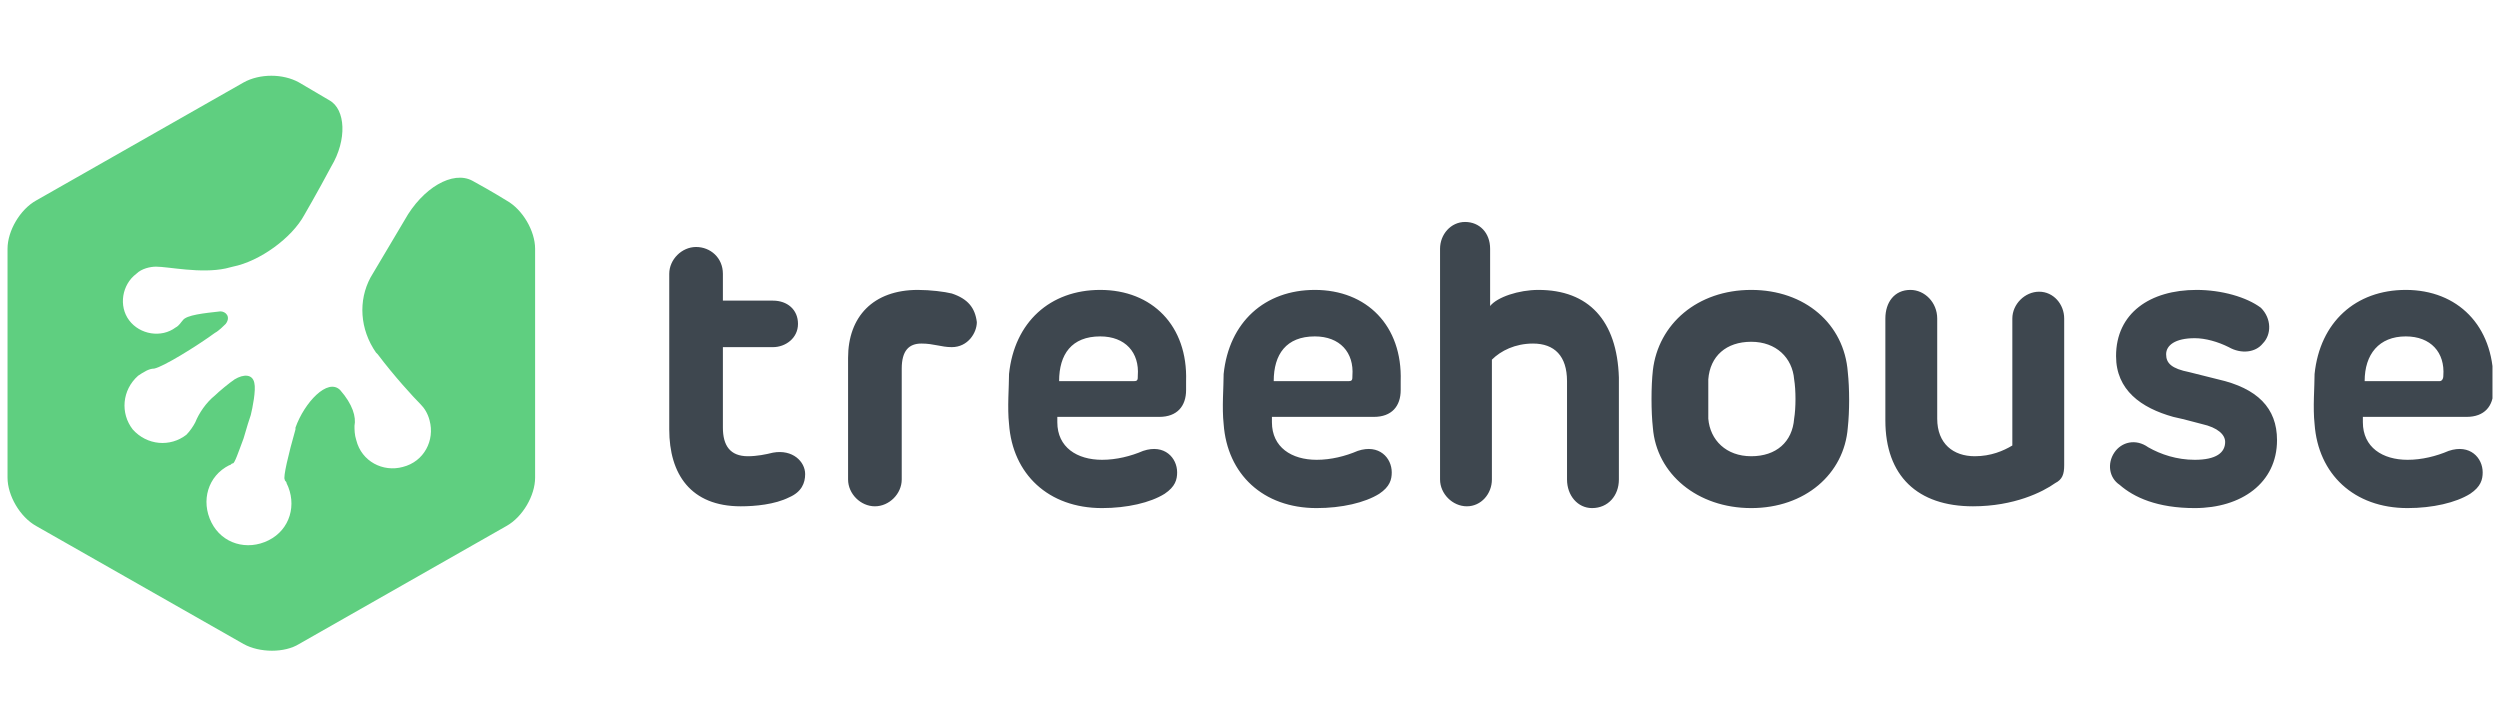
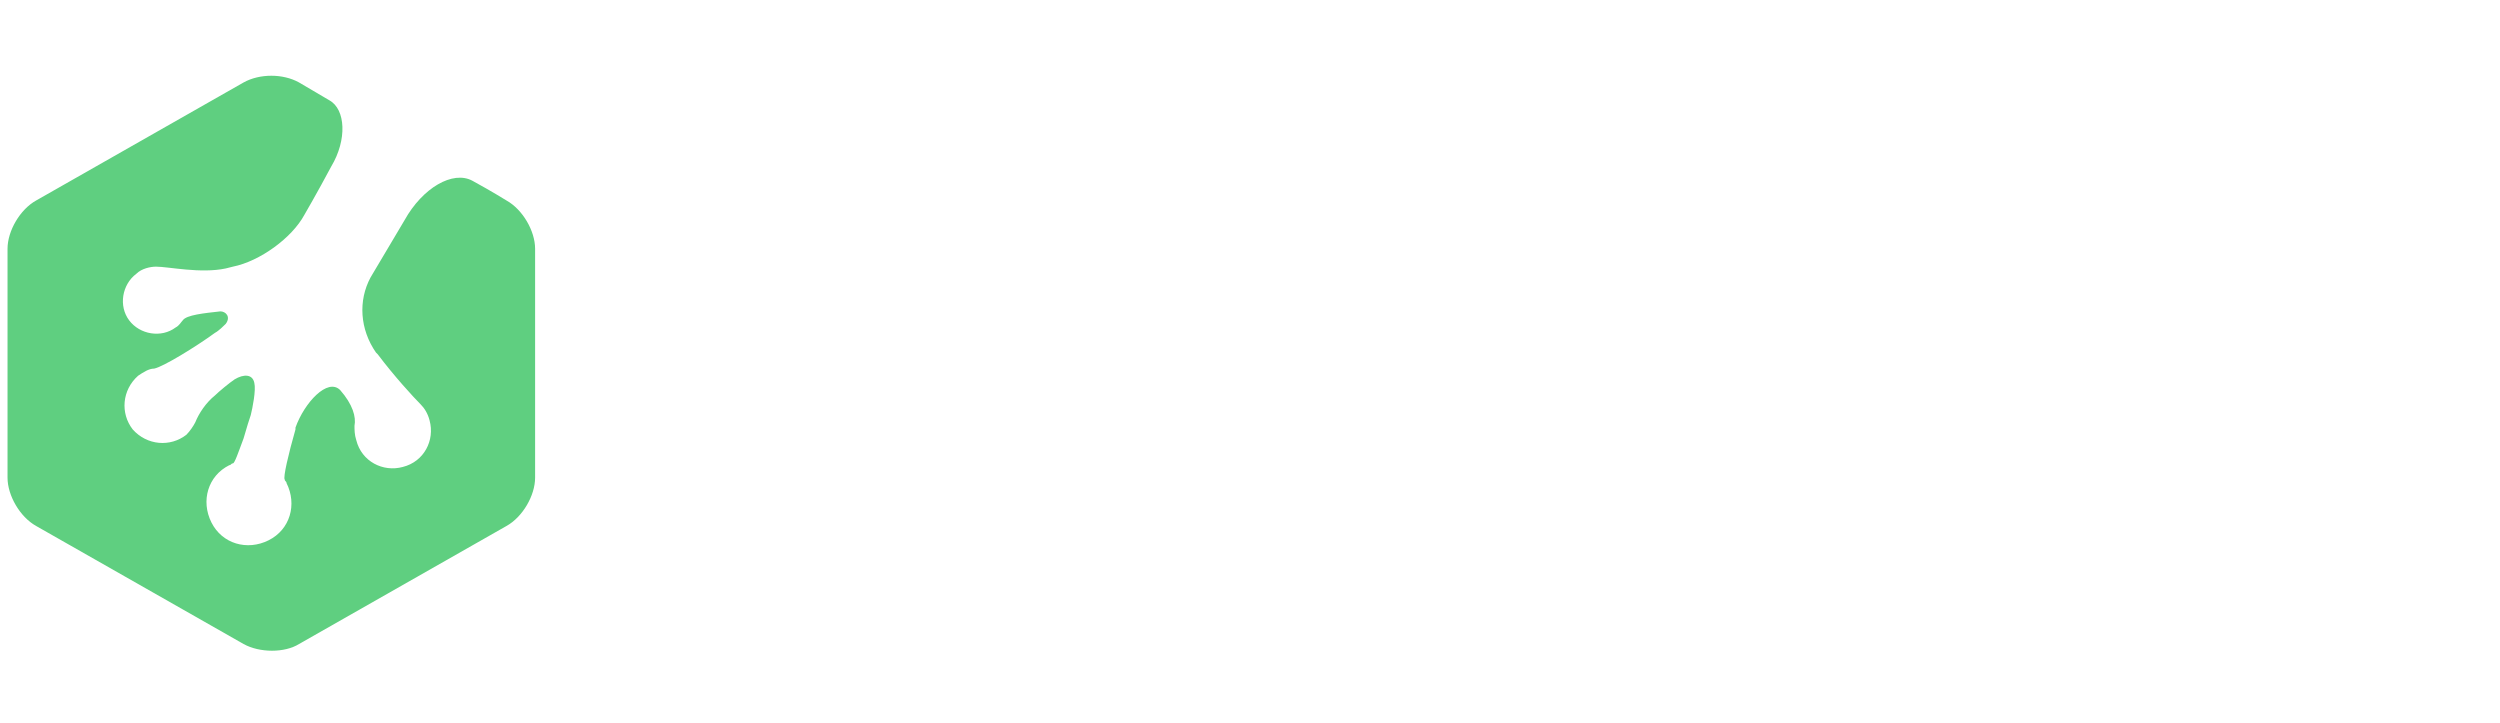
<svg xmlns="http://www.w3.org/2000/svg" width="166" height="48" viewBox="0 0 166 48" fill="none">
  <g clip-path="url(#clip0_2079_3069)">
-     <path d="M51.325 30.056C50.85 30.175 50.256 30.294 49.663 30.294C48.475 30.294 48 29.581 48 28.394V23.05H51.325C52.156 23.05 52.987 22.456 52.987 21.506C52.987 20.556 52.275 19.962 51.325 19.962H48V18.181C48 17.113 47.169 16.4 46.219 16.4C45.269 16.4 44.438 17.231 44.438 18.181V28.512C44.438 31.481 45.862 33.619 49.188 33.619C50.138 33.619 51.444 33.5 52.394 33.025C53.225 32.669 53.462 32.075 53.462 31.481C53.462 30.65 52.631 29.819 51.325 30.056ZM63.2 19.488C62.725 19.369 61.775 19.25 60.944 19.25C57.975 19.25 56.312 21.031 56.312 23.762V31.837C56.312 32.788 57.144 33.619 58.094 33.619C59.044 33.619 59.875 32.788 59.875 31.837V24.475C59.875 23.288 60.35 22.812 61.181 22.812C62.013 22.812 62.487 23.05 63.2 23.05C64.269 23.05 64.862 22.1 64.862 21.387C64.744 20.438 64.269 19.844 63.2 19.488ZM73.056 19.25C69.731 19.25 67.356 21.387 67 24.831C67 25.663 66.881 27.087 67 28.156C67.237 31.481 69.612 33.737 73.175 33.737C74.838 33.737 76.381 33.381 77.331 32.788C78.044 32.312 78.162 31.837 78.162 31.363C78.162 30.413 77.331 29.462 75.906 29.938C75.075 30.294 74.125 30.531 73.175 30.531C71.513 30.531 70.206 29.7 70.206 28.038V27.681H76.975C78.162 27.681 78.756 26.969 78.756 25.9V25.306C78.875 21.625 76.5 19.25 73.056 19.25ZM75.312 25.306H70.325C70.325 23.525 71.156 22.337 73.056 22.337C74.719 22.337 75.669 23.406 75.55 24.95C75.55 25.188 75.55 25.306 75.312 25.306ZM87.306 19.25C83.981 19.25 81.606 21.387 81.25 24.831C81.25 25.663 81.131 27.087 81.25 28.156C81.487 31.481 83.862 33.737 87.425 33.737C89.088 33.737 90.631 33.381 91.581 32.788C92.294 32.312 92.412 31.837 92.412 31.363C92.412 30.413 91.581 29.462 90.156 29.938C89.325 30.294 88.375 30.531 87.425 30.531C85.763 30.531 84.456 29.7 84.456 28.038V27.681H91.225C92.412 27.681 93.006 26.969 93.006 25.9V25.306C93.125 21.625 90.75 19.25 87.306 19.25ZM89.562 25.306H84.575C84.575 23.525 85.406 22.337 87.306 22.337C88.969 22.337 89.919 23.406 89.8 24.95C89.8 25.188 89.8 25.306 89.562 25.306ZM147.275 25.188L145.375 24.712C144.188 24.475 143.831 24.119 143.831 23.525C143.831 22.931 144.425 22.456 145.731 22.456C146.444 22.456 147.275 22.694 147.987 23.05C148.819 23.525 149.769 23.406 150.244 22.812C150.838 22.219 150.838 21.15 150.125 20.438C149.175 19.725 147.513 19.25 145.85 19.25C142.763 19.25 140.506 20.794 140.506 23.644C140.506 25.9 142.169 27.087 144.306 27.681C145.375 27.919 145.256 27.919 146.206 28.156C147.275 28.394 147.75 28.869 147.75 29.344C147.75 30.056 147.156 30.531 145.731 30.531C144.544 30.531 143.475 30.175 142.644 29.7C141.812 29.106 140.863 29.344 140.388 30.056C139.913 30.769 140.031 31.719 140.744 32.194C141.694 33.025 143.238 33.737 145.731 33.737C148.819 33.737 151.194 32.075 151.194 29.225C151.194 27.087 149.887 25.781 147.275 25.188ZM163.781 27.681C164.969 27.681 165.562 26.969 165.562 25.9V25.306C165.562 21.625 163.188 19.25 159.744 19.25C156.419 19.25 154.044 21.387 153.688 24.831C153.688 25.663 153.569 27.087 153.688 28.156C153.925 31.481 156.3 33.737 159.862 33.737C161.525 33.737 163.069 33.381 164.019 32.788C164.731 32.312 164.85 31.837 164.85 31.363C164.85 30.413 164.019 29.462 162.594 29.938C161.762 30.294 160.812 30.531 159.862 30.531C158.2 30.531 156.894 29.7 156.894 28.038V27.681H163.781ZM159.744 22.337C161.406 22.337 162.356 23.406 162.237 24.95C162.237 25.188 162.119 25.306 162 25.306H157.013C157.013 23.525 157.963 22.337 159.744 22.337ZM116.281 19.25C112.719 19.25 110.106 21.506 109.75 24.594C109.631 25.663 109.631 27.325 109.75 28.394C109.988 31.481 112.719 33.737 116.281 33.737C119.844 33.737 122.456 31.481 122.694 28.394C122.812 27.325 122.812 25.781 122.694 24.712C122.456 21.506 119.844 19.25 116.281 19.25ZM119.131 27.8C119.013 29.344 117.944 30.294 116.281 30.294C114.619 30.294 113.55 29.225 113.431 27.8C113.431 27.088 113.431 25.9 113.431 25.188C113.55 23.644 114.619 22.694 116.281 22.694C117.944 22.694 119.013 23.762 119.131 25.188C119.25 25.9 119.25 27.088 119.131 27.8ZM102.15 19.25C100.844 19.25 99.419 19.725 98.944 20.319V16.519C98.944 15.45 98.231 14.738 97.281 14.738C96.331 14.738 95.619 15.569 95.619 16.519V31.837C95.619 32.788 96.45 33.619 97.4 33.619C98.35 33.619 99.062 32.788 99.062 31.837V23.881C99.656 23.288 100.606 22.812 101.794 22.812C103.219 22.812 104.05 23.644 104.05 25.306V31.837C104.05 32.906 104.762 33.737 105.712 33.737C106.781 33.737 107.494 32.906 107.494 31.837V25.069C107.375 21.269 105.475 19.25 102.15 19.25ZM135.4 19.369C134.45 19.369 133.619 20.2 133.619 21.15V29.581C133.025 29.938 132.194 30.294 131.125 30.294C129.7 30.294 128.631 29.463 128.631 27.8V21.15C128.631 20.081 127.8 19.25 126.85 19.25C125.781 19.25 125.188 20.081 125.188 21.15V27.919C125.188 31.6 127.325 33.619 131.006 33.619C133.738 33.619 135.637 32.669 136.469 32.075C136.944 31.837 137.062 31.481 137.062 30.887V21.15C137.062 20.2 136.35 19.369 135.4 19.369Z" fill="#3E474F" />
    <path d="M31.375 12.006C30.069 11.294 28.05 12.481 26.863 14.619L24.606 18.419C23.775 19.963 23.894 21.863 24.962 23.406L25.081 23.525C26.15 24.95 27.456 26.375 27.931 26.85C28.169 27.088 28.406 27.444 28.525 27.919C28.881 29.225 28.169 30.65 26.744 31.006C25.438 31.363 24.012 30.65 23.656 29.225C23.538 28.869 23.538 28.513 23.538 28.275C23.656 27.681 23.419 26.85 22.587 25.9C21.756 25.069 20.212 26.731 19.619 28.394V28.513C19.144 30.175 18.788 31.719 18.906 31.838C18.906 31.956 19.025 31.956 19.025 32.075C19.738 33.5 19.262 35.163 17.837 35.875C16.413 36.588 14.75 36.113 14.037 34.688C13.325 33.263 13.8 31.6 15.225 30.888C15.344 30.888 15.344 30.769 15.463 30.769C15.581 30.769 15.819 30.056 16.175 29.106C16.413 28.275 16.531 27.919 16.65 27.563C16.769 27.088 17.006 25.9 16.887 25.425C16.769 24.831 16.175 24.831 15.581 25.188C15.225 25.425 14.512 26.019 14.275 26.256C13.681 26.731 13.206 27.444 12.969 28.038C12.85 28.275 12.613 28.631 12.375 28.869C11.306 29.7 9.762 29.581 8.812 28.513C7.981 27.444 8.1 25.9 9.169 24.95C9.525 24.713 9.881 24.475 10.238 24.475C10.831 24.356 12.969 23.05 14.275 22.1C14.512 21.981 14.869 21.625 14.988 21.506C15.344 21.031 14.988 20.675 14.631 20.675C13.562 20.794 12.375 20.913 12.137 21.269C12.019 21.388 11.9 21.625 11.662 21.744C10.713 22.456 9.287 22.219 8.575 21.269C7.862 20.319 8.1 18.894 9.05 18.181C9.406 17.825 10 17.706 10.356 17.706C11.188 17.706 13.325 18.181 14.988 17.825L15.463 17.706C17.244 17.35 19.381 15.806 20.212 14.263C20.212 14.263 21.044 12.838 21.994 11.056C23.062 9.275 22.944 7.256 21.875 6.663L19.856 5.475C18.788 4.881 17.244 4.881 16.175 5.475L2.4 13.313C1.331 13.906 0.5 15.331 0.5 16.519V31.719C0.5 32.906 1.331 34.331 2.4 34.925L16.175 42.763C17.244 43.356 18.906 43.356 19.856 42.763L33.631 34.925C34.7 34.331 35.531 32.906 35.531 31.719V16.519C35.531 15.331 34.7 13.906 33.631 13.313C33.631 13.313 32.681 12.719 31.375 12.006Z" fill="#5FCF80" />
  </g>
  <defs>
    <clipPath id="clip0_2079_3069">
      <rect width="165" height="48" fill="white" transform="translate(0.5)" />
    </clipPath>
  </defs>
</svg>